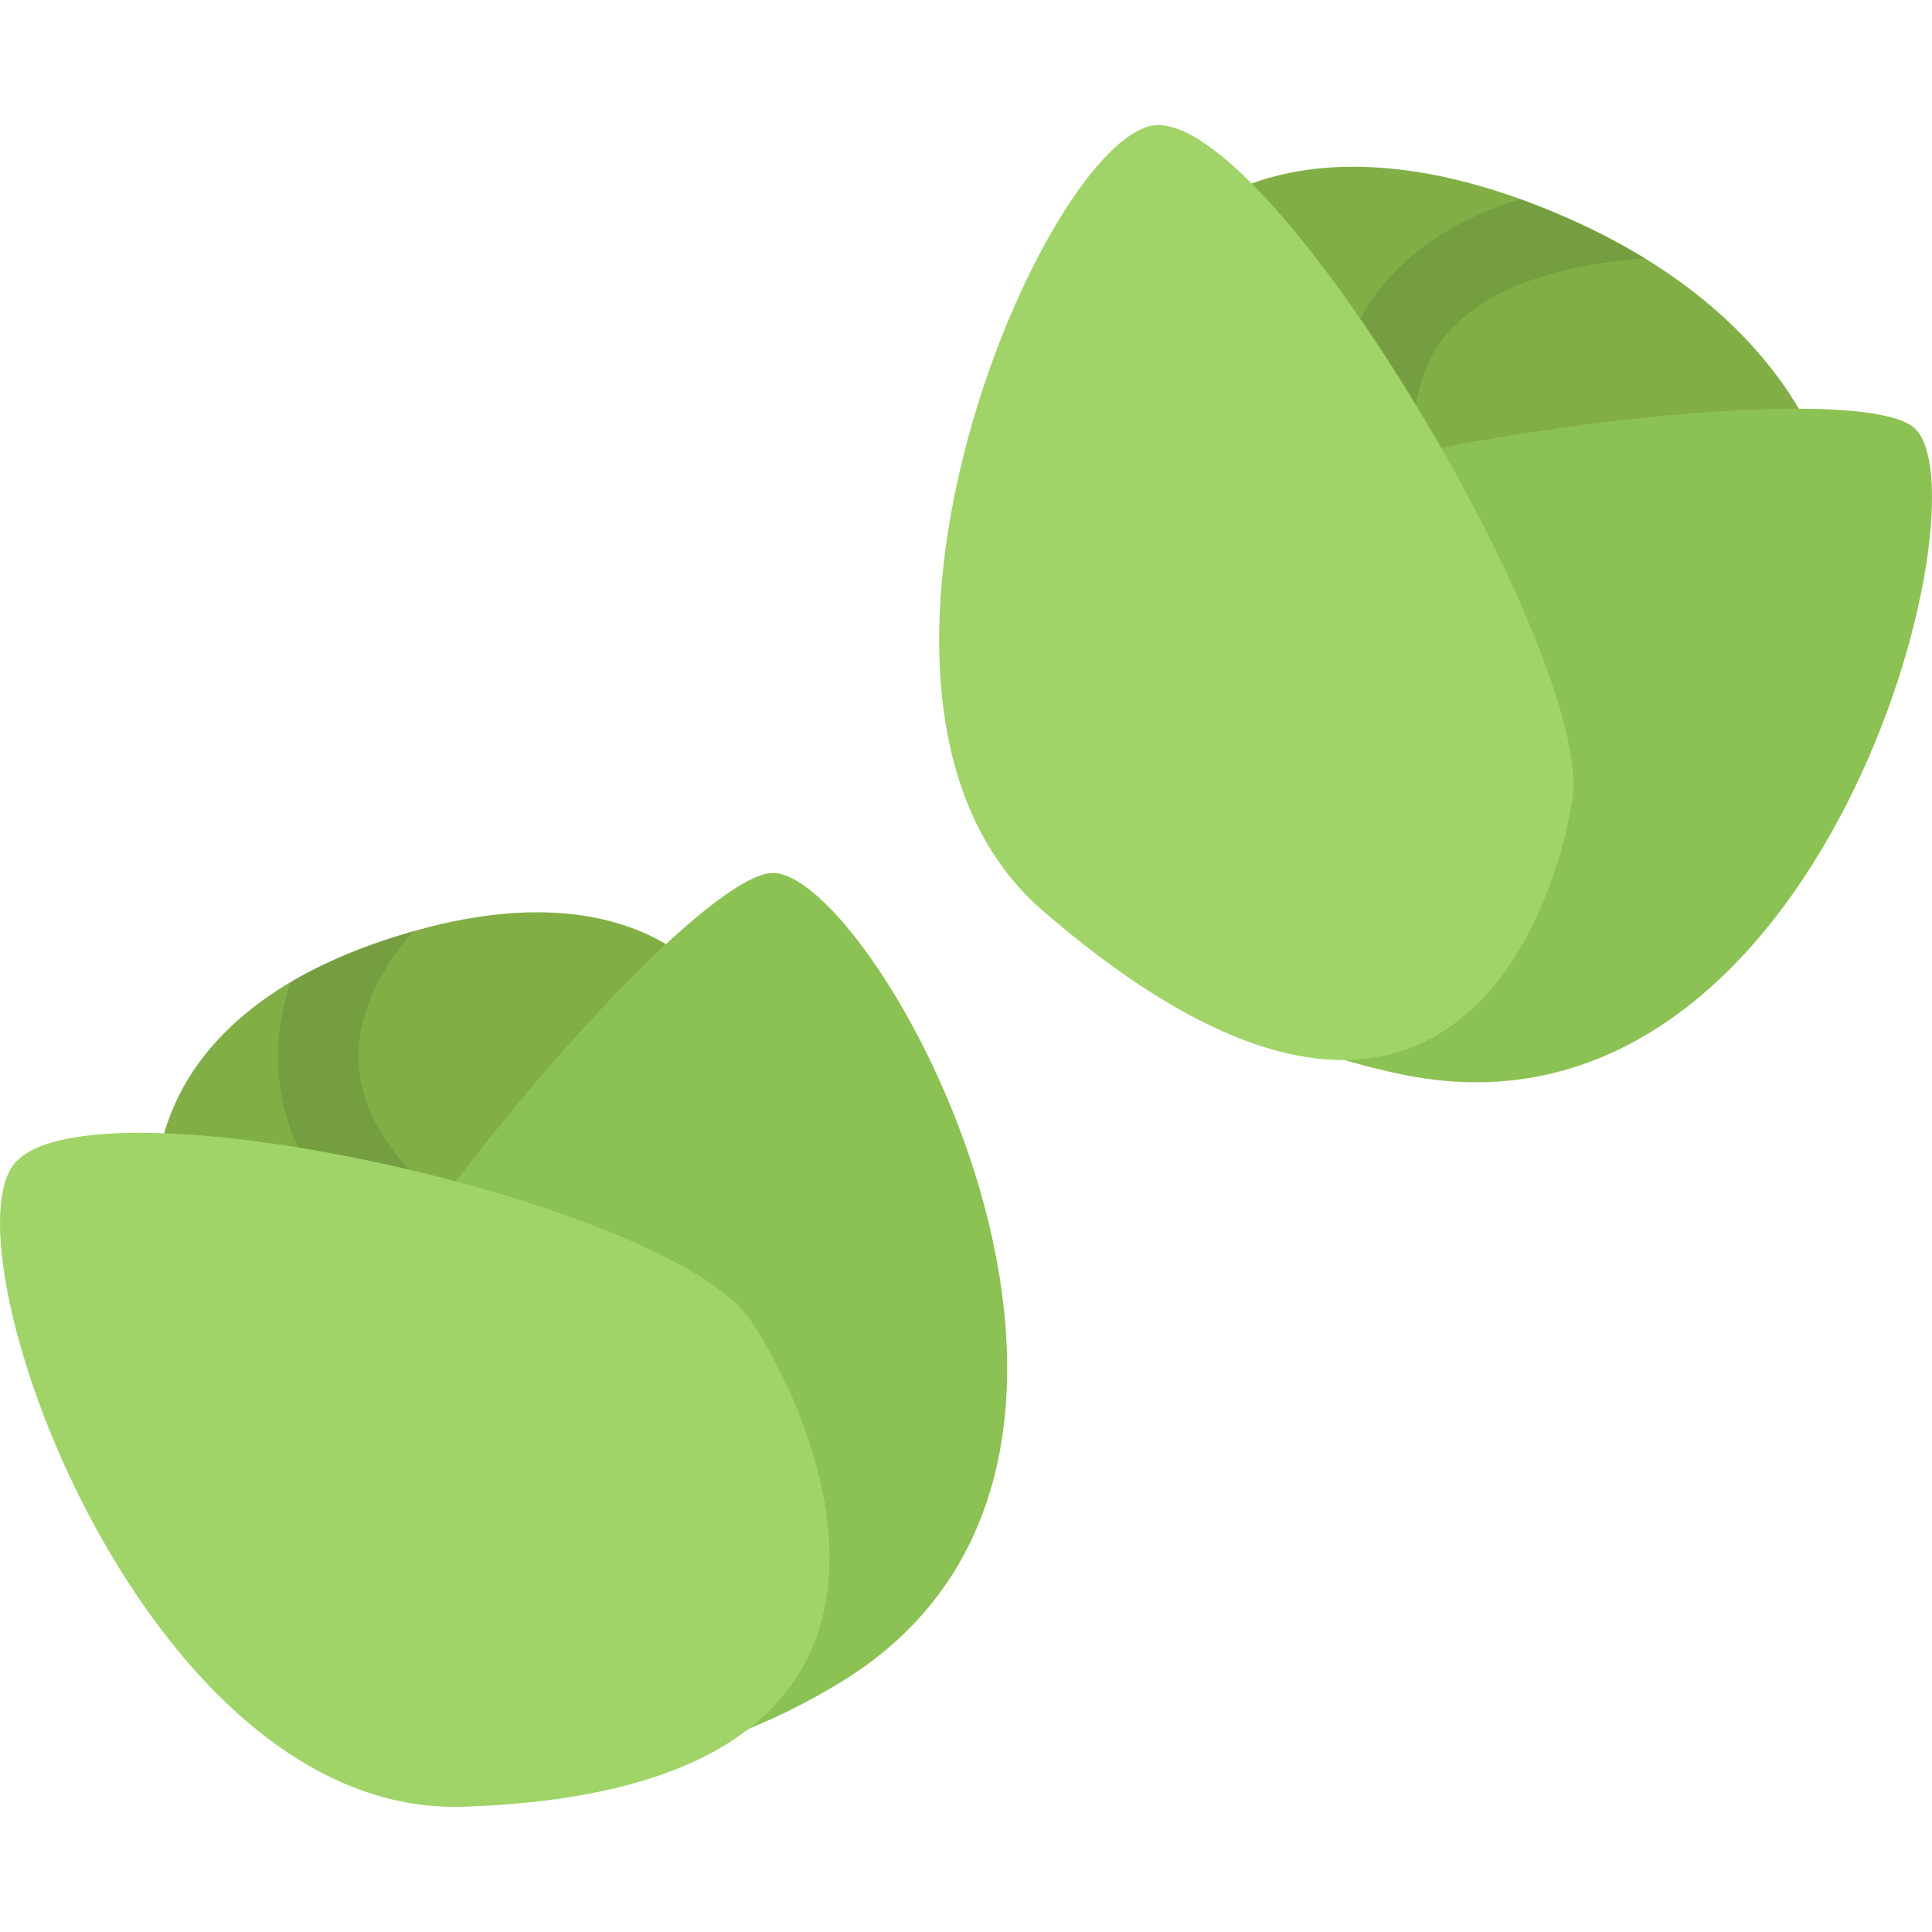
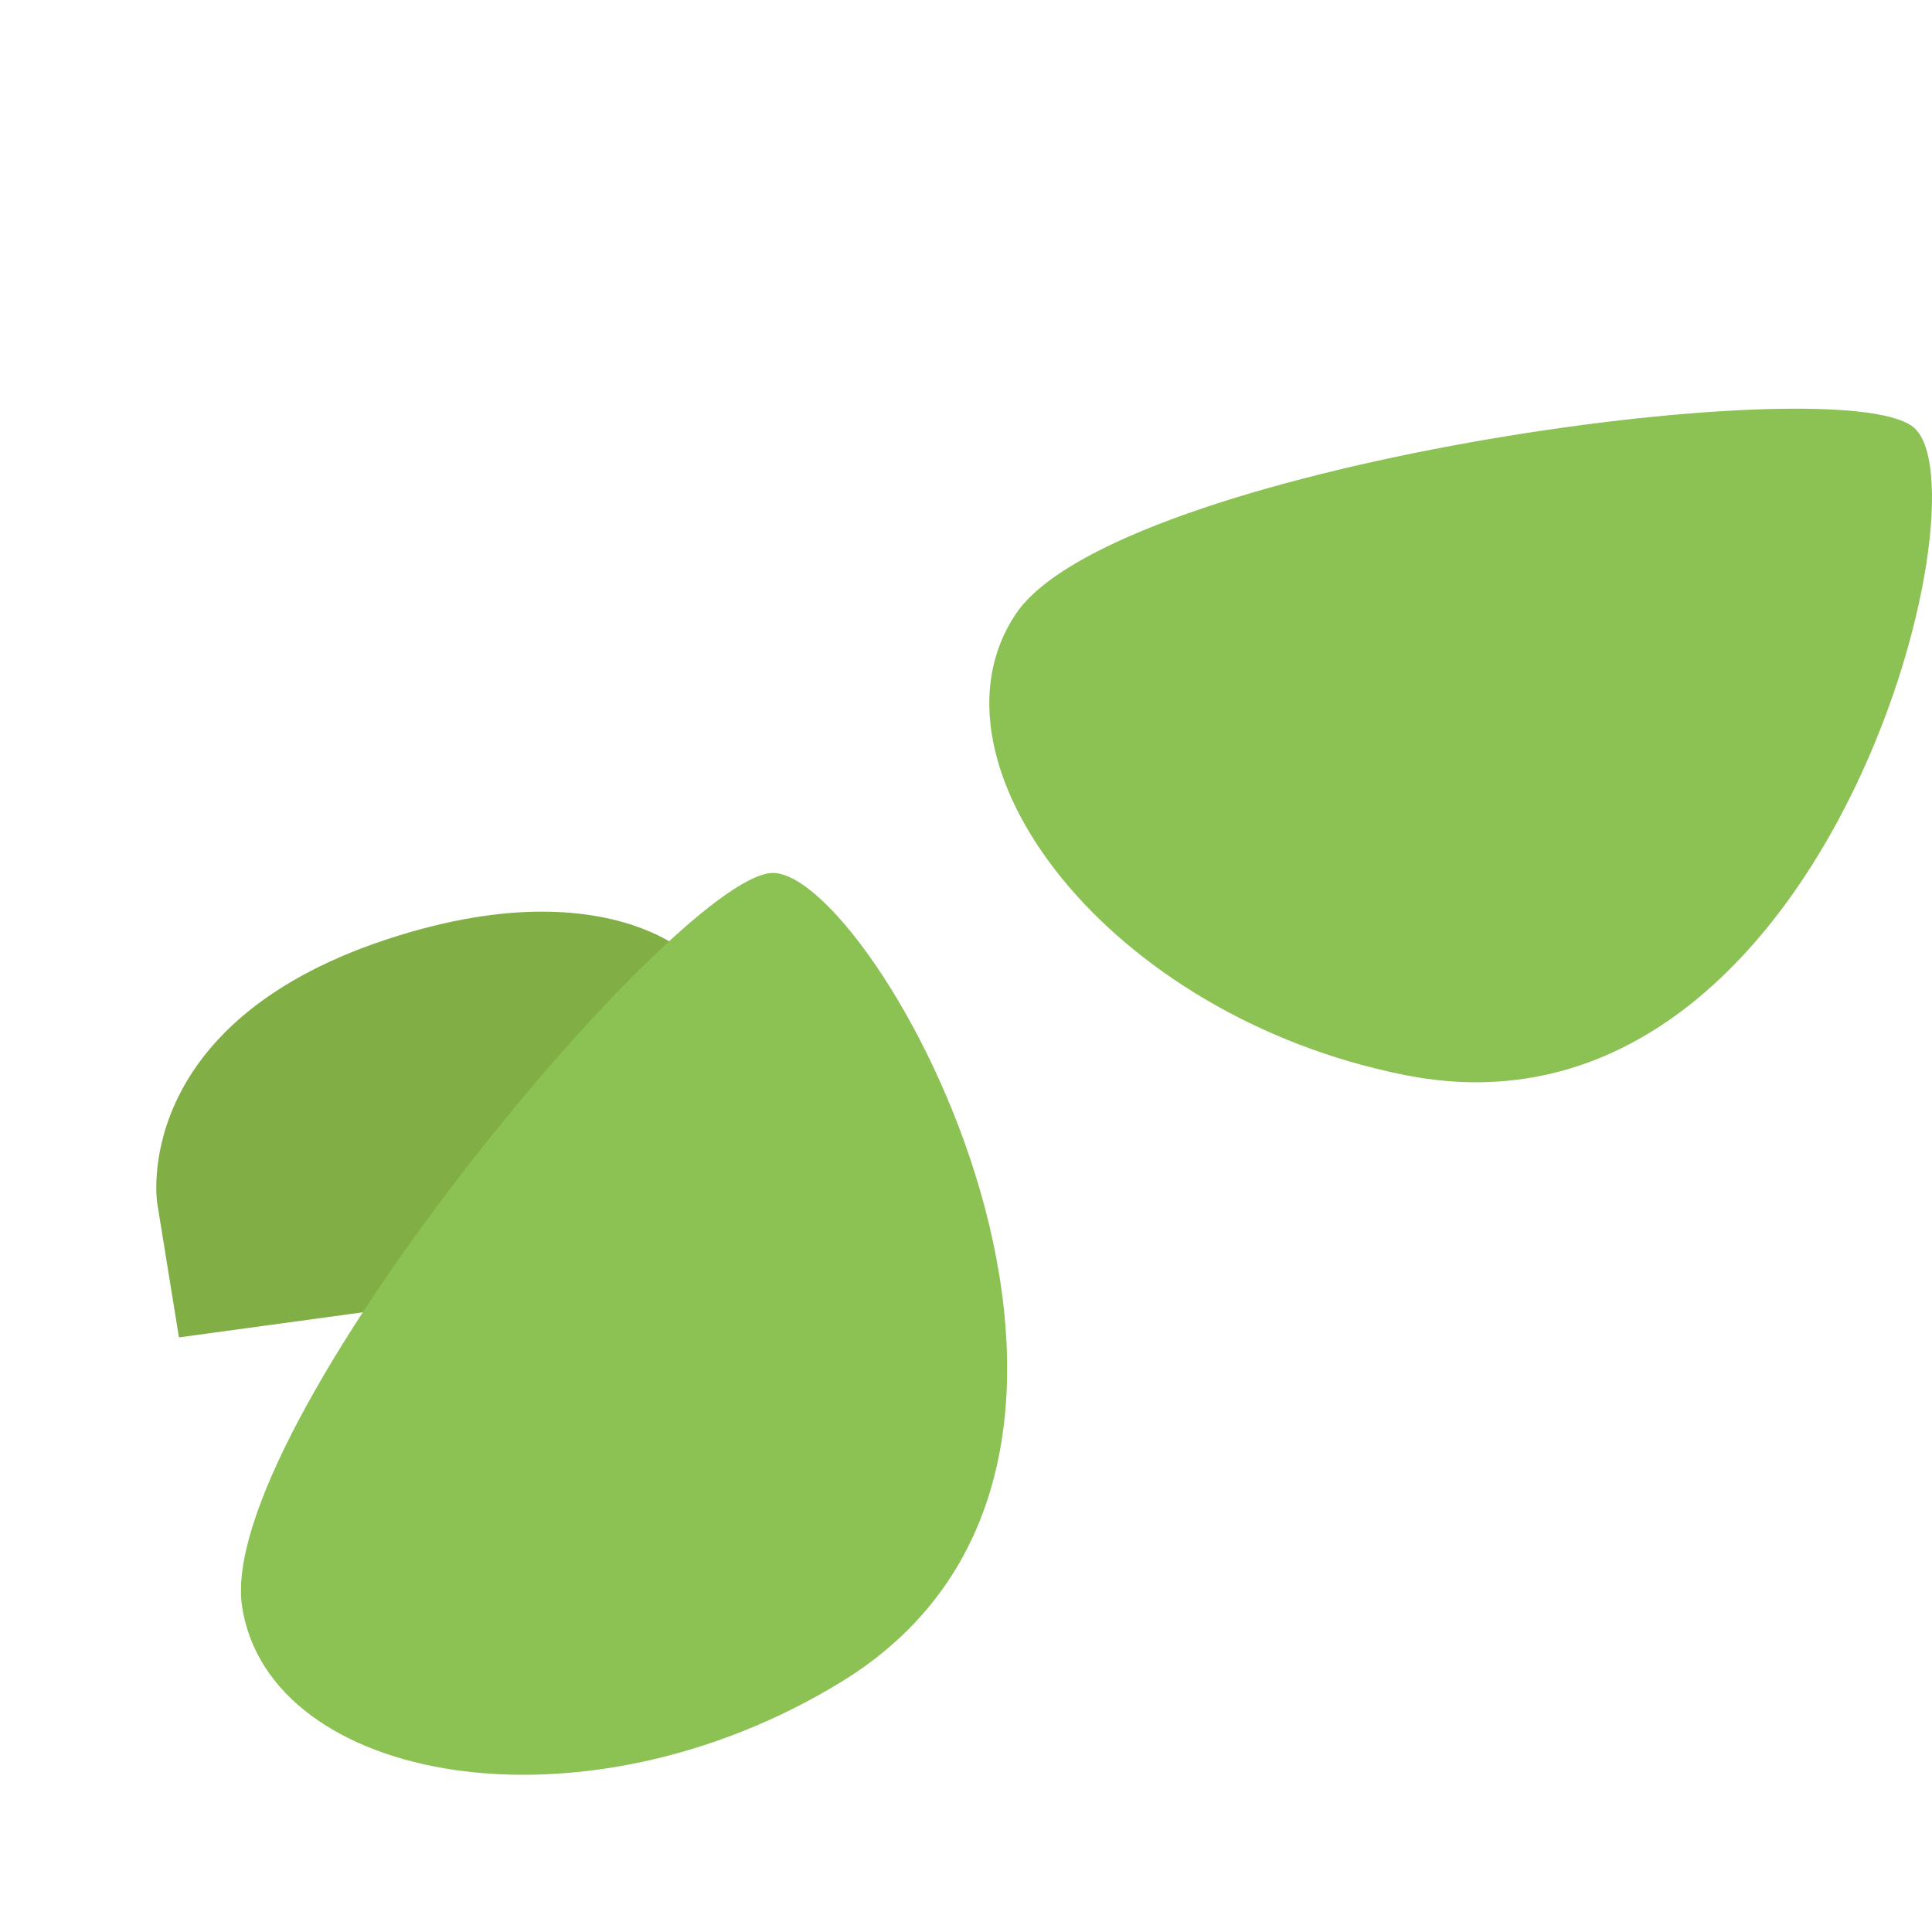
<svg xmlns="http://www.w3.org/2000/svg" version="1.1" id="Layer_1" x="0px" y="0px" viewBox="0 0 511.983 511.983" style="enable-background:new 0 0 511.983 511.983;" xml:space="preserve">
-   <path style="fill:#81AF46;" d="M102.043,249.085c-67.834,22.593-60.381,69.733-60.381,69.733l5.757,35.593l10,12l66.67-9.094  l66.233-48.311v-46.188C190.323,262.819,169.3,226.679,102.043,249.085z" />
-   <path style="opacity:0.1;enable-background:new    ;" d="M109.465,246.804c-2.414,0.672-4.883,1.438-7.422,2.281  c-9.828,3.266-18.07,7.062-24.992,11.156c-1.75,5.109-2.969,10.641-3.289,16.531c-0.961,17.562,5.961,34.203,20.585,49.437  l15.391-14.765c-10.328-10.766-15.266-22-14.688-33.375C95.746,264.553,103.903,253.101,109.465,246.804z" />
-   <path style="fill:#81AF46;" d="M416.786,58.402c-65.201-29.343-95.998-4.141-95.998-4.141l-15.828,75.264  c0,0,49.781,43.109,51.562,43.109s113.325,3.343,113.325,3.343l16.577-42.405C486.425,133.572,481.425,87.494,416.786,58.402z" />
-   <path style="opacity:0.1;enable-background:new    ;" d="M375.021,109.323c1.875-19.391,14.968-31.75,40.03-37.78  c7.25-1.734,14.469-2.641,20.828-3.094c-5.703-3.5-12.047-6.875-19.094-10.047c-4.812-2.172-9.438-4.031-13.891-5.625  c-11.297,3.484-20.827,8.422-28.39,14.734c-12.171,10.125-19.14,23.515-20.718,39.765L375.021,109.323z" />
+   <path style="fill:#81AF46;" d="M102.043,249.085c-67.834,22.593-60.381,69.733-60.381,69.733l5.757,35.593l66.67-9.094  l66.233-48.311v-46.188C190.323,262.819,169.3,226.679,102.043,249.085z" />
  <path style="fill:#8CC153;" d="M204.19,231.366C177.8,233.897,56.865,379.207,64.169,425.863  c7.296,46.671,90.037,61.858,158.715,19.874C319.616,386.598,230.587,228.851,204.19,231.366z" />
-   <path style="fill:#A0D468;" d="M199.143,350.192C178.12,318.193,19.451,283.038,2.998,309.491  c-16.46,26.452,36.46,171.934,119.662,169.293C255.938,474.565,220.166,382.208,199.143,350.192z" />
  <path style="fill:#8CC153;" d="M506.878,113.057c-21.125-16.031-211.495,10.453-237.729,49.702  c-26.242,39.265,24.327,106.498,103.278,122.154C483.643,306.96,528.003,129.087,506.878,113.057z" />
-   <path style="fill:#A0D468;" d="M416.661,212.117c6.234-37.796-82.232-186.917-112.248-178.621  c-30.029,8.296-91.075,153.387-28.108,207.824C377.193,328.521,410.442,249.898,416.661,212.117z" />
  <g>
</g>
  <g>
</g>
  <g>
</g>
  <g>
</g>
  <g>
</g>
  <g>
</g>
  <g>
</g>
  <g>
</g>
  <g>
</g>
  <g>
</g>
  <g>
</g>
  <g>
</g>
  <g>
</g>
  <g>
</g>
  <g>
</g>
</svg>